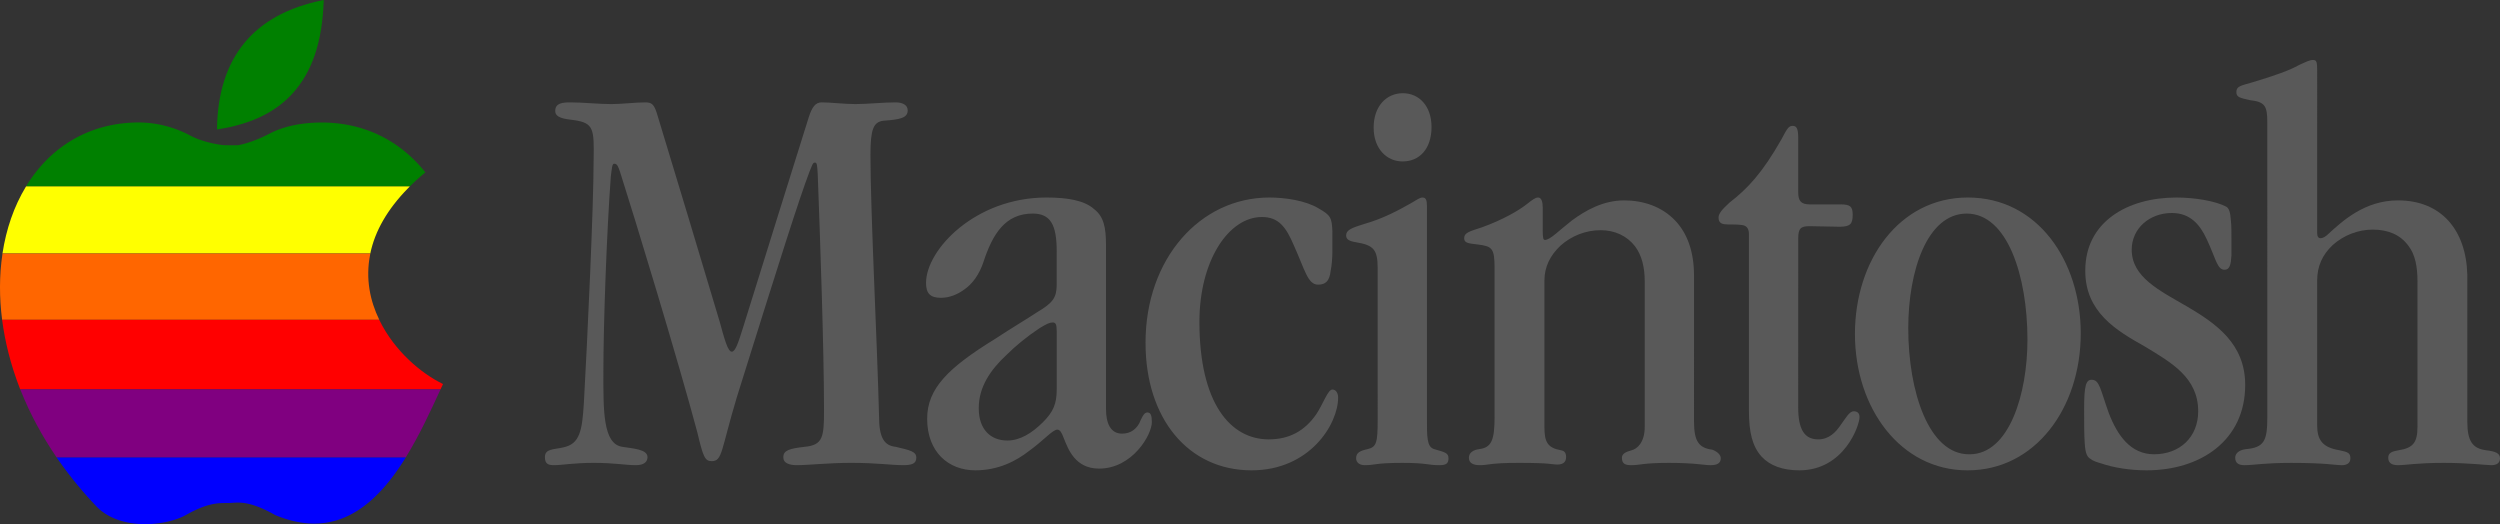
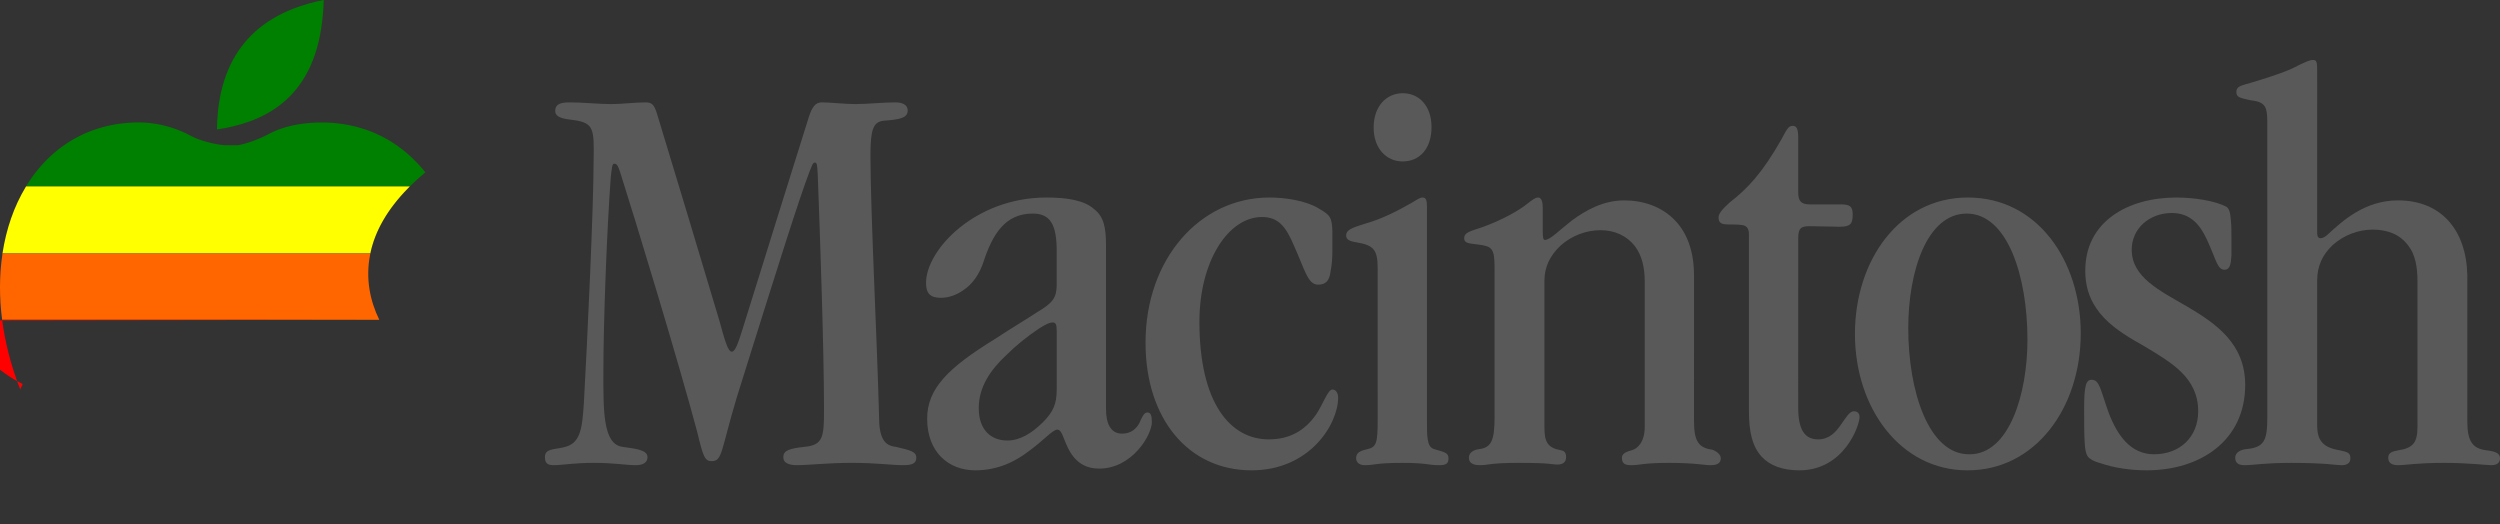
<svg xmlns="http://www.w3.org/2000/svg" width="566.93" height="118.865">
  <rect width="100%" height="100%" fill="#333333" stroke="none" />
  <path fill="#595959" d="M177.639 103.668c0-1.56 1.428-1.949 4.808-2.339 4.161-.391 4.418-2.209 4.418-8.188 0-14.037-.907-39.771-1.428-53.678-.13-1.949-.13-2.6-.65-2.6s-.651.781-1.171 1.95c-2.47 6.5-6.497 19.235-16.505 51.208-3.64 12.086-3.25 14.557-5.719 14.557-1.56 0-1.949-1.041-3.25-6.5-4.288-16.115-14.296-48.998-17.546-59.135-.391-1.17-.649-1.82-1.301-1.82-.518 0-.518 1.04-.777 2.859-.91 12.215-1.688 33.142-1.688 44.45 0 8.577-.133 16.246 4.288 16.896 2.339.392 5.719.521 5.719 2.34 0 1.039-.779 1.819-2.602 1.819-2.598 0-4.676-.521-9.617-.521-4.548 0-7.146.521-8.966.521-1.302 0-2.079-.26-2.079-1.819 0-1.948 1.949-1.69 4.158-2.209 3.77-.78 4.289-3.771 4.678-10.14.78-13.905 2.209-44.318 2.209-55.106.13-7.018 0-8.317-4.418-8.968-2.209-.259-4.288-.519-4.288-2.079 0-1.82 1.688-1.949 3.509-1.95 2.729 0 6.368.39 9.229.39 2.209 0 5.587-.39 7.668-.389 1.429 0 1.949.389 2.6 2.339 4.81 15.855 9.62 31.711 14.298 47.438 1.038 3.771 1.819 6.76 2.729 6.76.778 0 1.429-1.819 2.597-5.592 4.941-15.854 9.88-31.71 14.818-47.438.776-2.469 1.559-3.509 2.989-3.51 1.948 0 5.198.39 7.668.39 2.6 0 6.366-.39 9.097-.389 1.432 0 2.729.519 2.729 1.819 0 1.69-1.688 2.081-5.459 2.339-2.339.26-2.988 1.95-2.988 7.798 0 12.867 1.561 43.279 1.95 59.266 0 4.81 1.168 6.629 3.769 6.89 3.25.778 4.679 1.041 4.679 2.47 0 1.43-1.169 1.689-2.986 1.689-2.729 0-5.851-.521-11.828-.521-5.199 0-9.487.521-12.348.521-1.69 0-2.988-.521-2.988-1.689v-.127l-.005-.002zM239.633 57.01c0-6.108-1.432-8.579-5.459-8.579-6.239 0-9.097 4.68-11.179 11.048-.91 2.729-2.469 4.938-4.418 6.238-1.431 1.04-3.25 1.819-5.198 1.819-2.47 0-3.38-1.041-3.38-3.379 0-7.537 11.179-19.364 27.294-19.364 4.81 0 8.579.649 10.785 2.6 2.212 1.69 2.732 4.159 2.732 8.188v37.17c0 3.25 1.038 5.589 3.638 5.589 2.081 0 3.25-1.169 3.9-2.339.521-1.17 1.038-2.469 1.817-2.469.78 0 1.041.648 1.041 2.209 0 2.857-4.418 10.525-11.959 10.525-5.459 0-7.018-4.418-8.059-7.019-.391-1.04-.777-1.819-1.428-1.819-1.041 0-3.12 2.471-6.37 4.811-2.989 2.34-7.019 4.418-12.217 4.418-6.108 0-10.918-4.157-10.918-11.697 0-6.887 4.81-11.566 15.336-18.064 4.161-2.729 7.277-4.549 9.619-6.108 3.509-2.078 4.419-3.25 4.419-6.237v-7.54h.004zm-17.679 35.61c0 4.811 2.732 7.279 6.5 7.279 2.859 0 5.589-1.69 8.06-4.16 2.339-2.338 3.119-4.158 3.119-7.407V75.075c0-1.561-.261-1.95-.91-1.95-.647 0-1.299.26-2.989 1.301-2.729 1.819-5.329 3.897-7.538 6.108-3.638 3.379-6.24 7.277-6.24 11.957l-.002.129zM259.776 77.675c0-18.975 12.347-32.882 28.074-32.882 3.51 0 8.188.649 11.178 2.469 2.729 1.56 2.988 2.079 3.119 5.199v4.68c0 1.169-.131 3.118-.392 4.288-.261 2.34-1.171 3.12-2.858 3.12-2.34 0-2.989-3.378-5.459-8.837-1.818-4.29-3.511-6.499-7.277-6.499-7.537 0-14.167 9.877-14.167 23.782 0 18.457 7.021 26.645 15.726 26.645 4.684 0 8.188-1.949 10.788-5.719 1.56-2.339 2.601-5.587 3.642-5.587.776 0 1.299.778 1.299 1.819 0 6.107-6.497 16.506-19.624 16.506-14.428 0-24.045-11.827-24.045-28.854l-.004-.13zM312.414 60.778c0-4.158-.91-5.199-4.94-5.849-1.559-.26-2.206-.649-2.206-1.56 0-1.17 1.168-1.689 4.158-2.598 4.156-1.172 7.798-3.121 10.526-4.681 1.298-.778 2.079-1.3 2.601-1.3.776 0 1.037.521 1.037 1.949V94.7c0 4.42-.042 6.641 1.637 7.146 2.296.696 3.25.781 3.25 2.082 0 1.168-.521 1.561-2.078 1.561-2.729 0-2.678-.521-8.396-.521-6.238 0-6.057.521-8.524.521-1.04 0-1.951-.521-1.951-1.561 0-1.301.911-1.695 2.603-2.082 2.067-.471 2.286-1.56 2.286-6.759l-.003-34.309zm5.589-24.173c-3.382 0-6.499-2.731-6.499-7.669 0-4.808 2.859-7.798 6.63-7.798 3.639 0 6.497 2.859 6.497 7.668 0 5.068-2.858 7.799-6.497 7.799h-.131zM338.926 60.778c0-4.418-.521-4.938-3.768-5.328-2.339-.26-3.12-.391-3.12-1.431 0-1.3 1.299-1.56 4.028-2.469 4.678-1.69 8.319-3.769 10.267-5.329 1.171-.909 1.821-1.43 2.474-1.43.776 0 1.038 1.04 1.038 2.209v5.2c0 1.819.13 2.209.521 2.209 1.171 0 3.249-2.209 6.105-4.418 2.991-2.209 7.021-4.549 11.827-4.549 4.419 0 8.579 1.43 11.565 4.549 2.731 2.859 4.291 7.019 4.291 12.476V95.61c0 4.549 1.153 5.979 4.146 6.367 0 0 1.924.65 1.924 1.95 0 1.169-.911 1.562-2.34 1.562-1.562 0-3.339-.521-9.447-.521-5.848 0-6.474.521-8.551.521-1.433 0-2.079-.391-2.079-1.69 0-.909.928-1.354 2.209-1.69 1.2-.313 2.962-1.688 2.962-5.328V63.769c0-3.121-.646-5.85-2.209-7.93-1.818-2.338-4.549-3.639-7.798-3.639-3.382 0-6.628 1.301-9.098 3.51-2.339 2.209-3.641 4.809-3.641 7.928V96.78c0 3.379.632 4.779 3.771 5.328.549.096 1.148.375 1.148 1.543 0 1.301-.91 1.689-1.951 1.689-1.56 0-1.147-.375-8.813-.375-6.63 0-6.734.521-8.813.521-1.56 0-2.471-.521-2.471-1.69s1.045-1.784 2.341-1.95c2.813-.354 3.481-2.078 3.481-7.277V60.778h.001zM407.782 92.362c0 5.066 1.431 7.275 4.551 7.275 2.47 0 4.028-1.689 5.068-3.248 1.169-1.562 1.948-3.121 2.989-3.121.776 0 1.299.391 1.299 1.301 0 1.949-3.511 12.088-13.647 12.088-3.768 0-6.627-1.039-8.575-3.119-2.078-2.34-2.858-5.459-2.858-10.398V53.11c0-1.431-.65-1.951-1.563-2.08-.907-.131-2.079-.131-3.116-.131-1.172 0-2.213-.129-2.213-1.56 0-.91.78-1.819 2.473-3.379 4.027-3.12 7.408-6.628 11.826-14.426 1.171-2.209 1.56-2.99 2.47-2.99.907 0 1.299.521 1.299 2.729v12.348c0 1.95.649 2.729 2.604 2.729h7.018c2.209 0 2.729.52 2.729 2.34 0 2.08-.521 2.729-2.989 2.729-2.209 0-4.548-.131-6.757-.131-2.082 0-2.604.521-2.604 2.859l-.004 38.215z" />
  <path fill="#595959" d="M446.125 106.657c-15.076 0-25.477-14.037-25.477-30.934 0-16.637 10.008-30.933 25.604-30.933 15.856 0 25.604 14.427 25.604 30.803 0 17.025-10.397 31.063-25.604 31.063h-.127zm.518-3.638c8.97 0 13.127-13.646 13.127-25.994 0-14.428-4.549-28.593-13.776-28.593-8.967 0-13.255 12.997-13.255 25.995 0 14.425 4.679 28.593 13.774 28.593h.13zM472.887 61.298c0-10.917 9.487-16.505 20.665-16.505 4.157 0 8.84.778 11.31 2.079.646.39.911 1.3 1.038 3.119.131 1.17.131 2.6.131 4.55v3.379c-.131 2.08-.389 3.25-1.561 3.25-1.688 0-1.947-2.47-4.029-6.89-1.56-3.379-3.77-5.979-7.927-5.979-5.069 0-9.103 3.51-9.103 8.318 0 6.237 6.24 9.228 12.74 12.996 6.368 3.77 12.996 8.317 12.996 17.677 0 12.605-10.139 19.364-22.354 19.364-3.9 0-7.668-.649-10.27-1.56-.908-.261-1.818-.52-2.472-1.041-.646-.39-1.168-1.039-1.298-3.639-.13-1.82-.13-4.288-.13-7.669 0-5.199.388-6.627 1.688-6.627 1.82 0 1.947 2.079 3.899 7.538 1.948 5.068 4.938 9.357 10.27 9.357 5.849 0 10.007-3.898 10.007-9.748 0-7.668-6.109-11.049-12.089-14.688-6.497-3.641-13.517-7.798-13.517-17.156v-.13h.005v.005z" />
  <path fill="#595959" d="M514.162 27.766c0-3.769-.519-4.678-4.028-5.069-2.209-.521-2.988-.65-2.988-1.82 0-1.3.911-1.43 3.642-2.209 5.198-1.56 8.448-2.729 10.527-3.899 1.688-.781 2.469-1.17 3.25-1.17.775 0 .905.519.905 2.339V52.85c0 .779.263 1.169.781 1.169.521 0 1.168-.391 1.688-.91 3.25-2.988 8.316-7.668 15.854-7.668 9.747 0 15.466 6.627 15.727 16.896v33.271c0 4.42 1.173 6.108 4.291 6.498 2.079.261 3.117.65 3.117 1.82s-.908 1.561-1.948 1.561c-1.169 0-5.068-.521-10.784-.521-6.24 0-8.579.521-10.4.521-1.429 0-2.209-.521-2.209-1.689s.91-1.431 2.339-1.689c3.25-.52 4.291-1.688 4.291-5.328V63.769c0-3.25-.521-6.108-2.078-8.059-1.82-2.469-4.552-3.641-8.063-3.641-3.377 0-6.627 1.301-9.096 3.51-2.341 2.21-3.513 4.811-3.513 8.061v32.752c0 3.377 1.172 5.068 5.069 5.717 1.951.394 2.469.65 2.469 1.82s-.907 1.562-1.947 1.562c-1.56 0-3.512-.521-11.438-.521-6.367 0-8.446.521-10.658.521-1.168 0-2.078-.392-2.078-1.69 0-1.169 1.172-1.818 2.47-1.949 4.157-.39 4.81-1.949 4.81-7.277l-.002-66.809z" />
  <path fill="green" d="M66.344 21.192c4.43-4.859 6.735-11.682 7.055-20.858l.011-.333-.324.066C57.533 3.249 49.5 12.996 49.213 29.038l-.006.312.307-.048c7.408-1.161 12.914-3.814 16.83-8.11z" />
-   <path fill="#00F" d="M12.824 103.702l.285.412a90.751 90.751 0 0 0 8.761 10.725c2.47 2.596 6.403 4.025 11.076 4.025 3.424 0 6.976-.809 9.269-2.104 4.738-2.681 7.252-2.687 9.084-2.688.371 0 .715-.002 1.043-.021l.303-.021c.396-.024.806-.052 1.268-.052 1.625 0 4.057.318 8.471 2.813 3.082 1.29 6.068 1.944 8.881 1.944 7.658 0 14.371-4.789 20.521-14.633l.252-.402H12.824v.002z" />
  <path fill="green" d="M92.947 42.269a50.748 50.748 0 0 1 3.313-3.015l.197-.165-.164-.201C90.524 31.77 82.621 27.93 73.441 27.786l-.42-.003c-4.651 0-8.764.872-11.896 2.521-4.059 2.138-7.079 2.613-7.108 2.617-.051.007-.383.02-1.295.02-1.104 0-2.061-.018-2.176-.035l-.072-.008c-1.301-.169-4.621-.714-7.309-2.148-3.656-1.949-7.729-2.979-11.775-2.979l-.267.001c-10.703.121-19.652 5.336-25.215 14.497h87.039z" />
  <path fill="#FF0" d="M83.973 57.487c1.052-5.094 3.895-10.039 8.531-14.771l.438-.447H5.909l-.075.127c-2.668 4.426-4.435 9.545-5.273 15.09l83.412.001z" />
  <path fill="#F60" d="M86.01 72.521c-2.104-4.324-3.136-9.319-2.09-14.721l.059-.313H.569l-.033.226C-.17 62.521-.17 67.495.483 72.521H86.01z" />
-   <path fill="red" d="M4.58 88.291h95.323l.558-1.206-.23-.115c-4.563-2.259-10.678-7.203-14.159-14.303L86 72.521H.478l.042.297c.58 4.348 1.771 9.632 4.06 15.473z" />
-   <path fill="purple" d="M12.827 103.702h79.201c3.026-4.898 5.517-10.297 7.707-15.039l.172-.373H4.594l.144.361c2.085 5.205 4.789 10.233 8.089 15.051z" />
+   <path fill="red" d="M4.58 88.291l.558-1.206-.23-.115c-4.563-2.259-10.678-7.203-14.159-14.303L86 72.521H.478l.042.297c.58 4.348 1.771 9.632 4.06 15.473z" />
</svg>